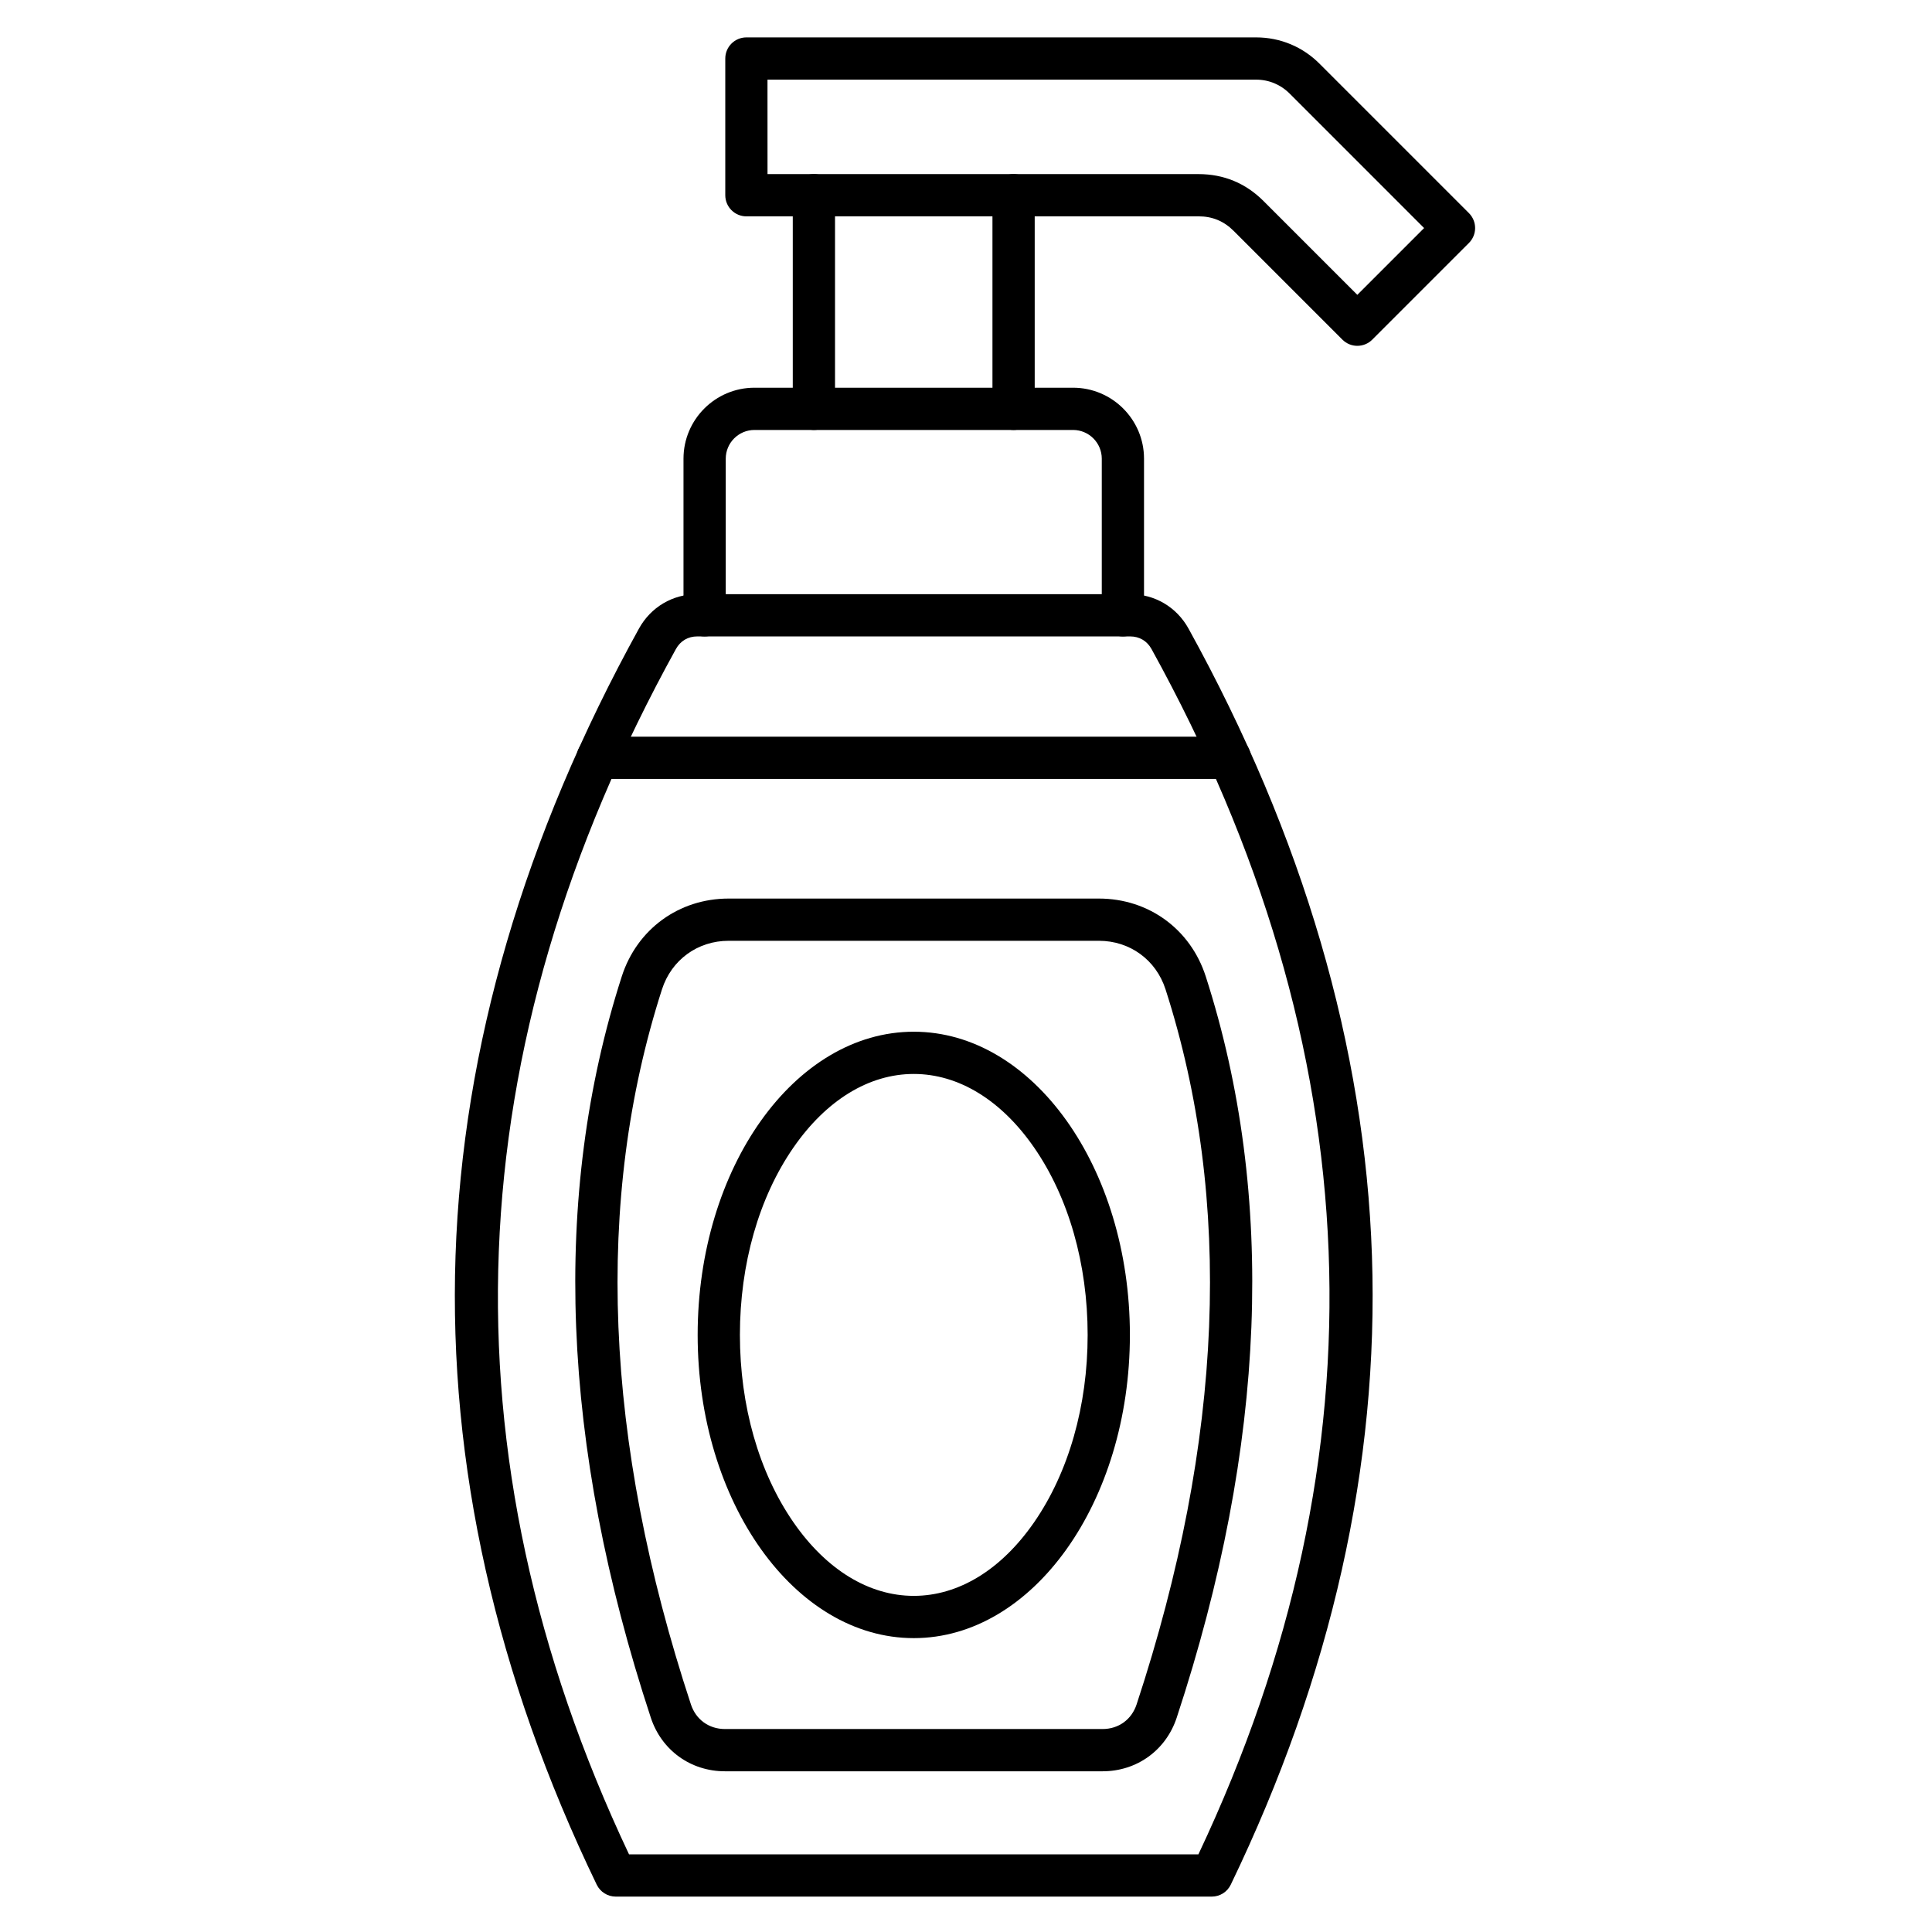
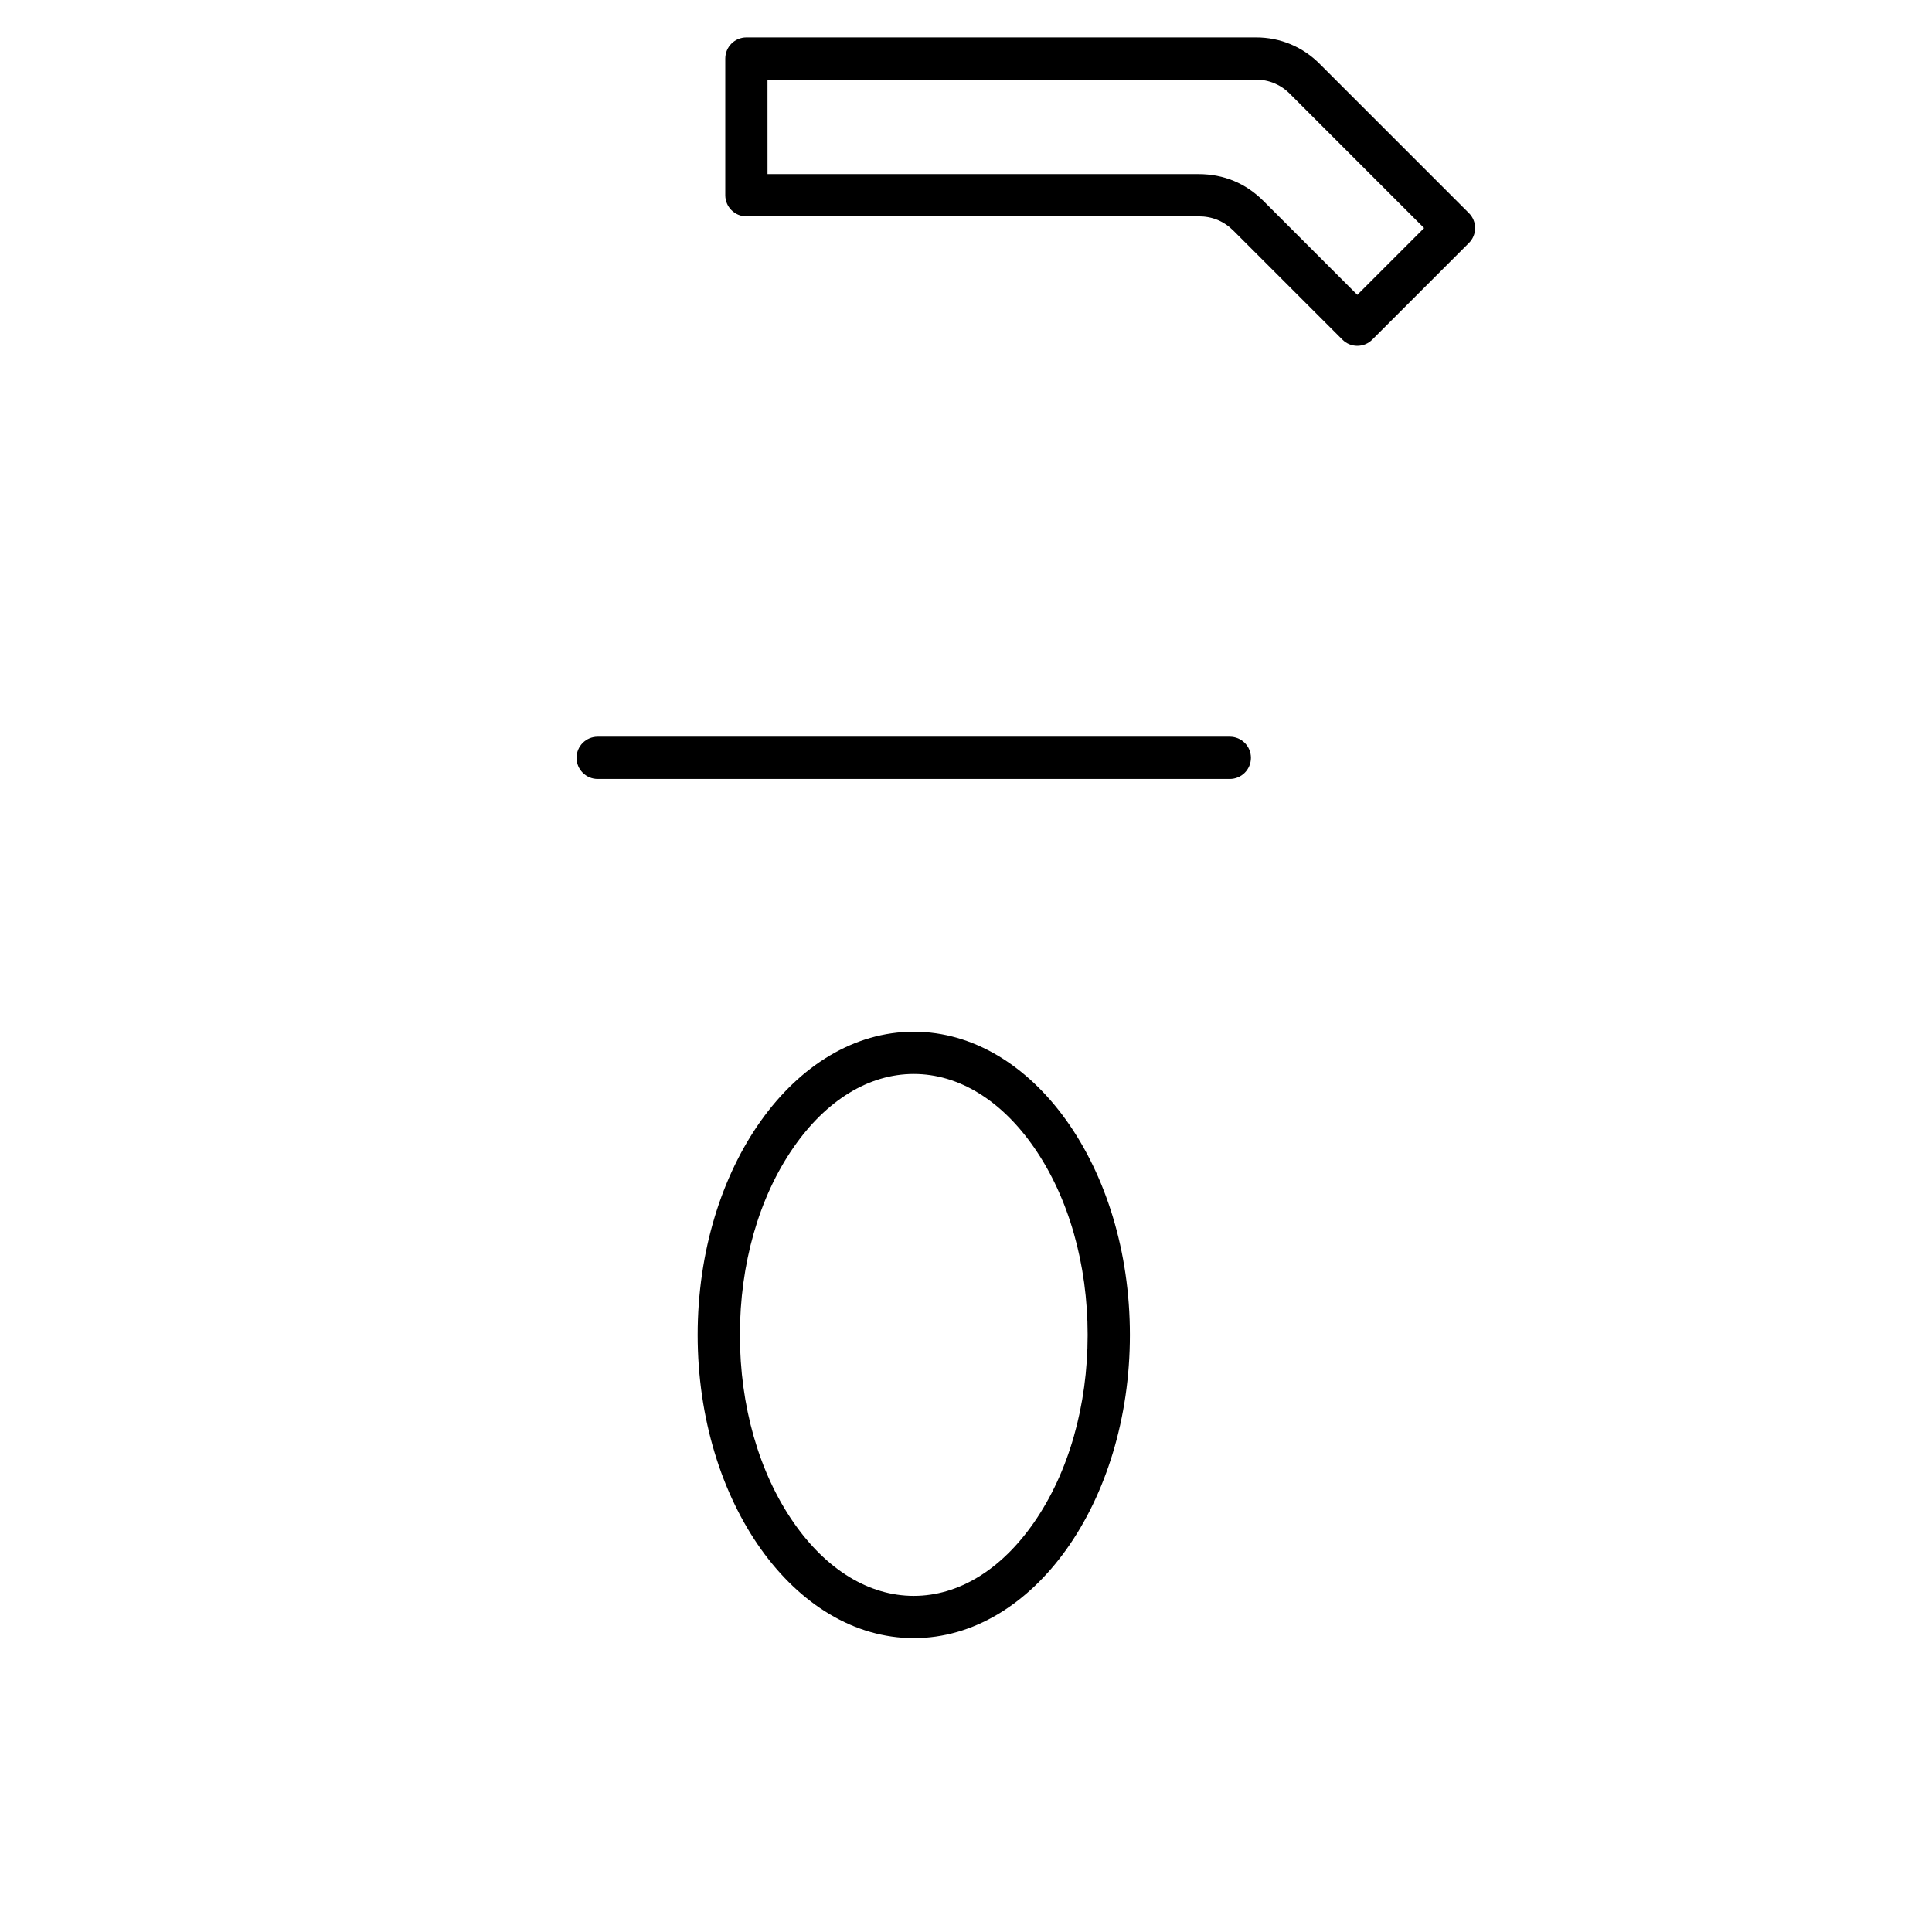
<svg xmlns="http://www.w3.org/2000/svg" fill="#000000" width="800px" height="800px" version="1.1" viewBox="144 144 512 512">
  <g>
-     <path d="m465.13 646.62h-157.95c-2.148 0-4.109-1.23-5.043-3.164-26.691-55.301-39.281-111.38-37.418-166.66 1.863-55.254 18.219-111.18 48.609-166.21 3.156-5.715 8.941-9.129 15.473-9.129h114.7c6.531 0 12.316 3.414 15.473 9.129 30.391 55.031 46.746 110.95 48.609 166.21 1.863 55.281-10.723 111.35-37.418 166.66-0.926 1.938-2.887 3.164-5.035 3.164zm-154.43-11.195h150.89c50.168-106.2 45.992-213.64-12.422-319.42-1.191-2.156-3.207-3.348-5.672-3.348h-114.7c-2.469 0-4.481 1.188-5.672 3.344-58.418 105.78-62.59 213.23-12.426 319.42z" />
-     <path d="m436.19 613.41h-100.07c-9.094 0-16.809-5.578-19.652-14.219-23.801-72.254-26.391-138.34-7.691-196.43 4.035-12.535 15.148-20.633 28.316-20.633h98.121c13.168 0 24.281 8.098 28.32 20.633 18.699 58.09 16.113 124.18-7.691 196.43-2.848 8.641-10.562 14.219-19.656 14.219zm-99.098-220.09c-8.211 0-15.145 5.051-17.66 12.867-17.957 55.785-15.379 119.54 7.668 189.5 1.324 4.023 4.781 6.523 9.02 6.523h100.07c4.238 0 7.695-2.5 9.02-6.523 23.047-69.957 25.625-133.71 7.668-189.5-2.516-7.816-9.449-12.867-17.66-12.867z" />
-     <path d="m441.58 312.66c-3.094 0-5.598-2.508-5.598-5.598v-41.508c0-4.195-3.414-7.609-7.609-7.609h-84.434c-4.195 0-7.609 3.414-7.609 7.609v41.508c0 3.09-2.508 5.598-5.598 5.598-3.09 0-5.598-2.508-5.598-5.598v-41.508c0-10.371 8.438-18.805 18.805-18.805h84.434c10.371 0 18.805 8.438 18.805 18.805v41.508c0 3.094-2.504 5.598-5.598 5.598z" />
-     <path d="m412.61 257.94c-3.094 0-5.598-2.508-5.598-5.598v-56.605c0-3.09 2.504-5.598 5.598-5.598s5.598 2.508 5.598 5.598v56.605c0 3.09-2.508 5.598-5.598 5.598zm-52.918 0c-3.09 0-5.598-2.508-5.598-5.598v-56.605c0-3.09 2.508-5.598 5.598-5.598 3.09 0 5.598 2.508 5.598 5.598v56.605c0.004 3.09-2.504 5.598-5.598 5.598z" />
    <path d="m503.71 235.65c-1.434 0-2.863-0.547-3.957-1.641l-28.809-28.809c-2.602-2.606-5.66-3.871-9.34-3.871l-119.8 0.008c-3.09 0-5.598-2.508-5.598-5.598v-36.23c0-3.09 2.508-5.598 5.598-5.598h135.09c6.418 0 12.43 2.523 16.926 7.106l39.461 39.461c1.051 1.051 1.641 2.473 1.641 3.957s-0.59 2.91-1.641 3.957l-25.613 25.613c-1.094 1.098-2.527 1.645-3.961 1.645zm-156.31-45.512h114.2c6.711 0 12.516 2.406 17.258 7.148l24.848 24.848 17.695-17.695-35.535-35.543c-2.41-2.457-5.586-3.789-8.973-3.789h-129.5z" />
    <path d="m469.91 350.43h-167.52c-3.09 0-5.598-2.508-5.598-5.598s2.508-5.598 5.598-5.598h167.52c3.094 0 5.598 2.508 5.598 5.598-0.004 3.09-2.508 5.598-5.602 5.598z" />
    <path d="m386.16 578.12c-31.578 0-57.273-36.047-57.273-80.352 0-44.309 25.691-80.352 57.273-80.352 31.578 0 57.273 36.047 57.273 80.352 0 44.305-25.695 80.352-57.273 80.352zm0-149.51c-11.871 0-23.203 6.934-31.906 19.523-9.141 13.219-14.172 30.848-14.172 49.633 0 18.785 5.031 36.414 14.172 49.633 8.703 12.59 20.035 19.523 31.906 19.523s23.203-6.934 31.906-19.523c9.141-13.219 14.172-30.848 14.172-49.633 0-18.785-5.031-36.414-14.172-49.633-8.703-12.59-20.035-19.523-31.906-19.523z" />
  </g>
</svg>